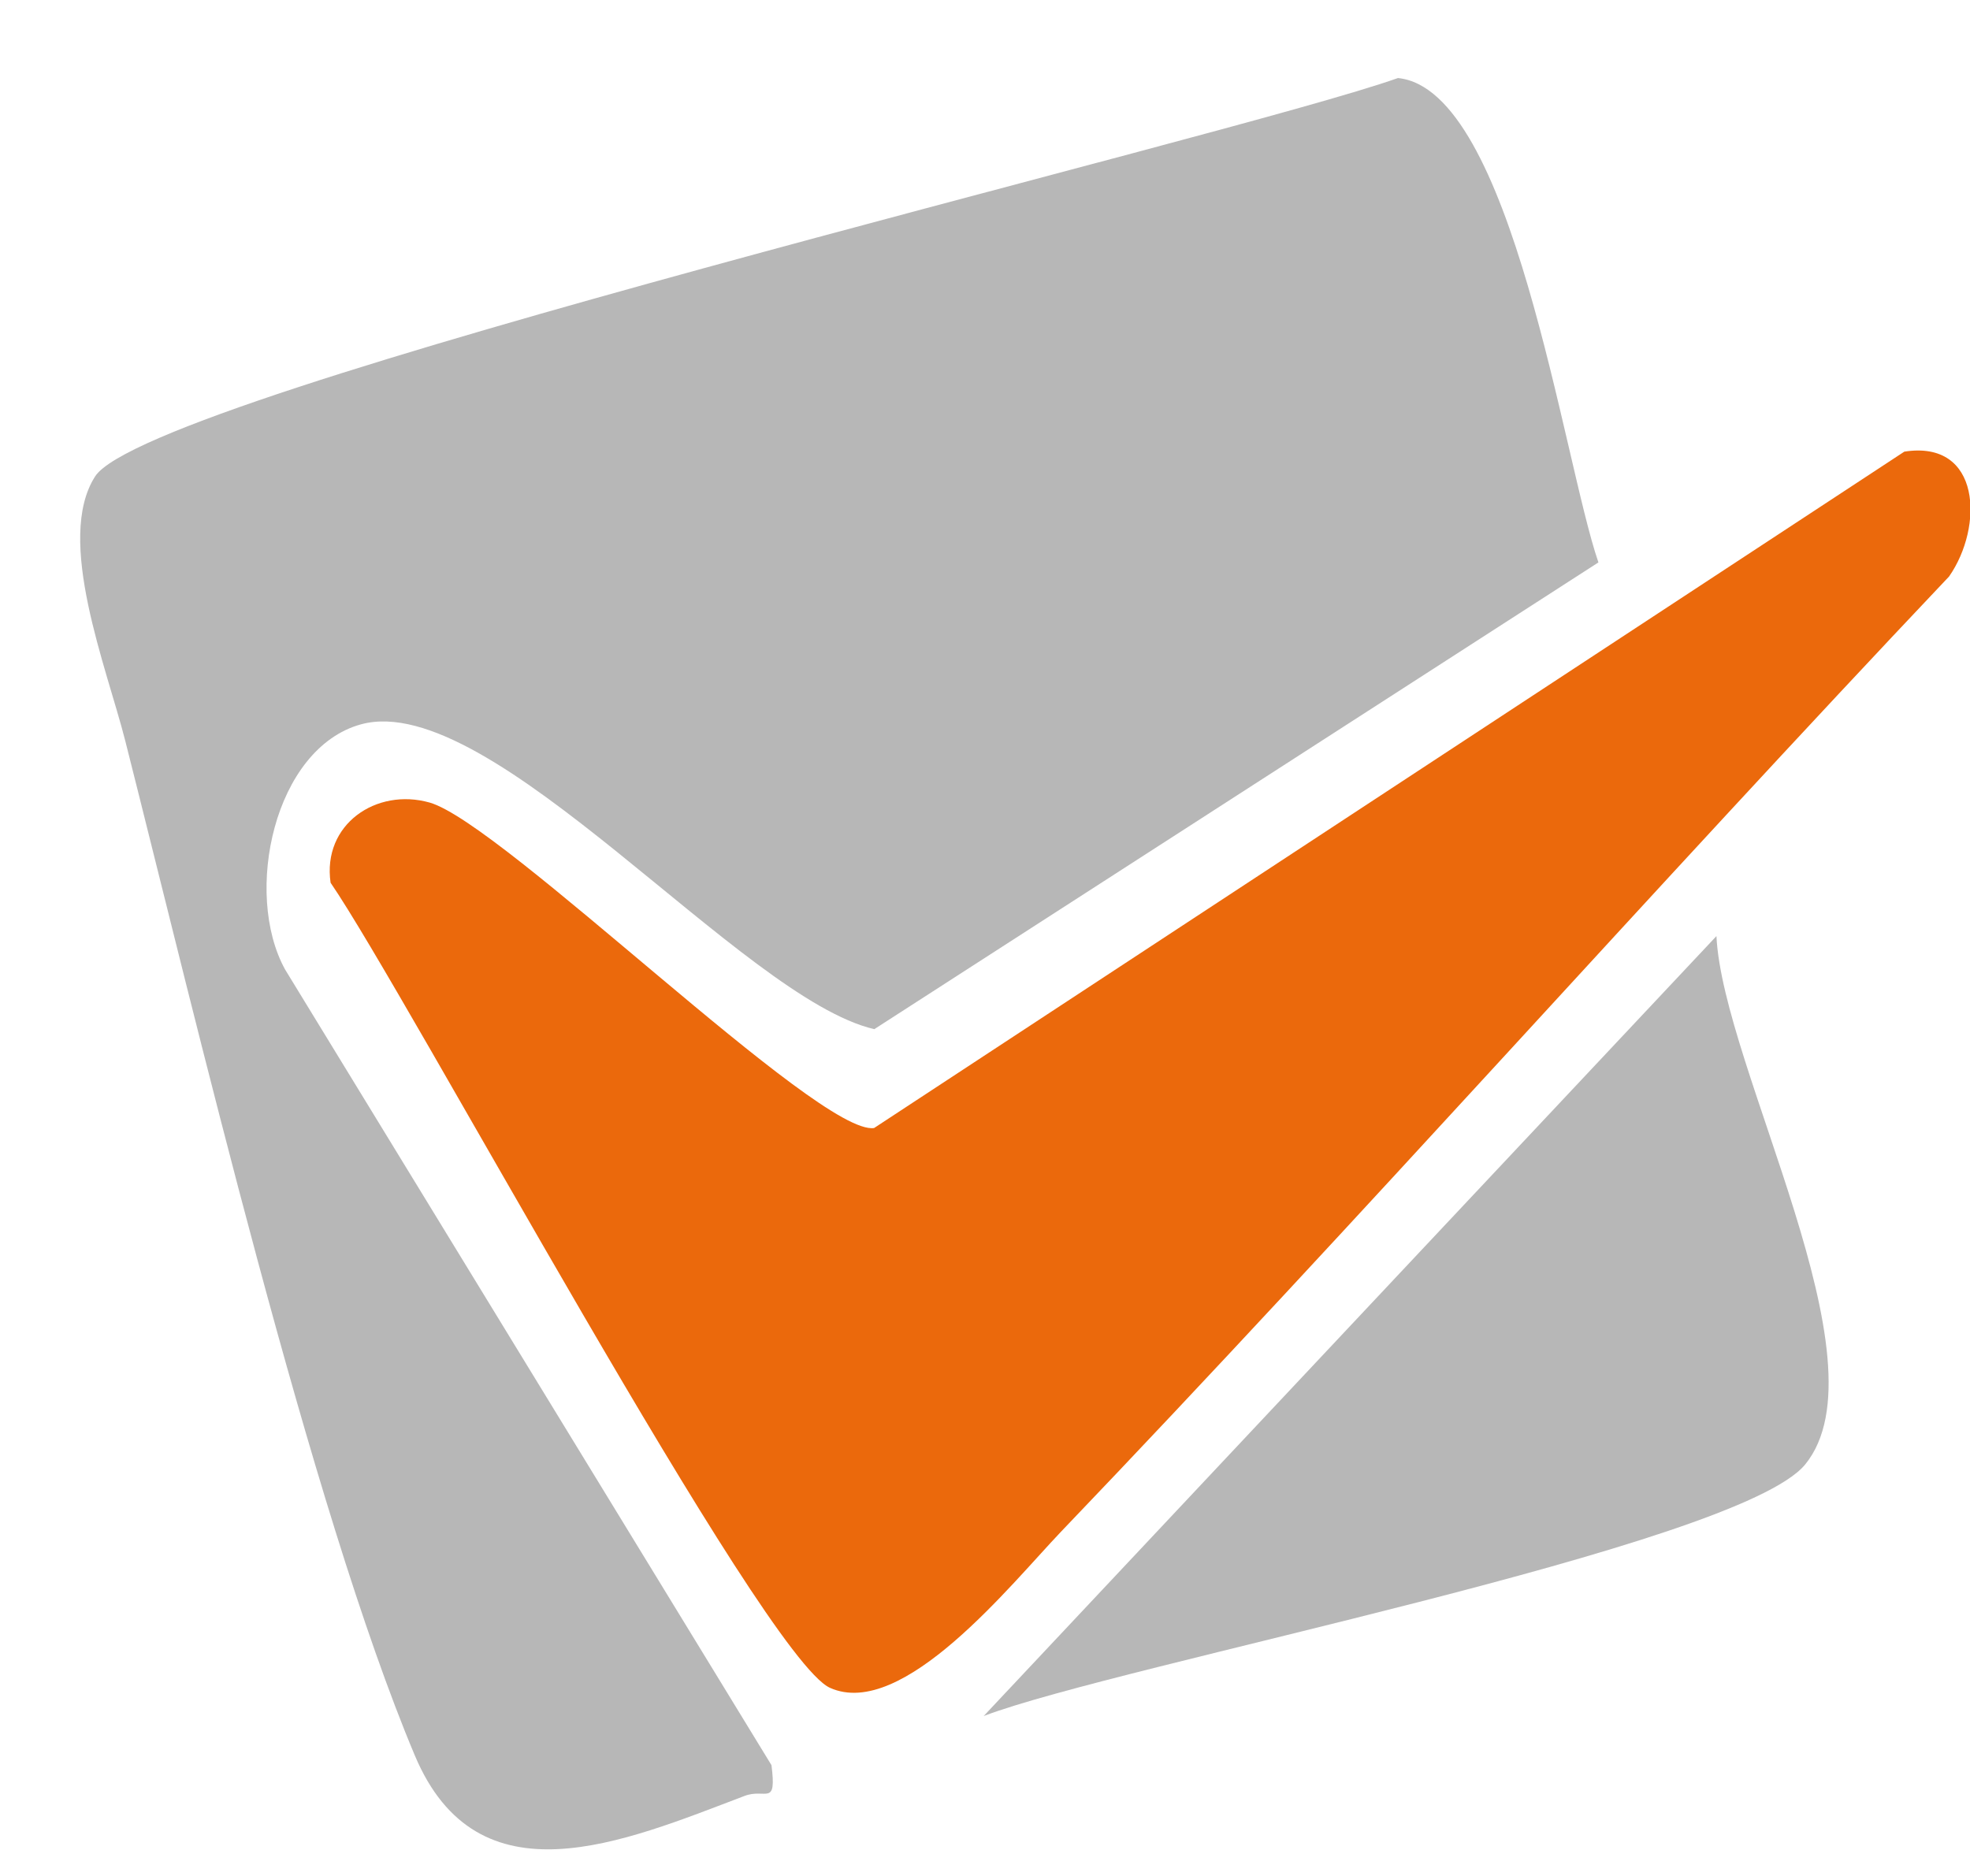
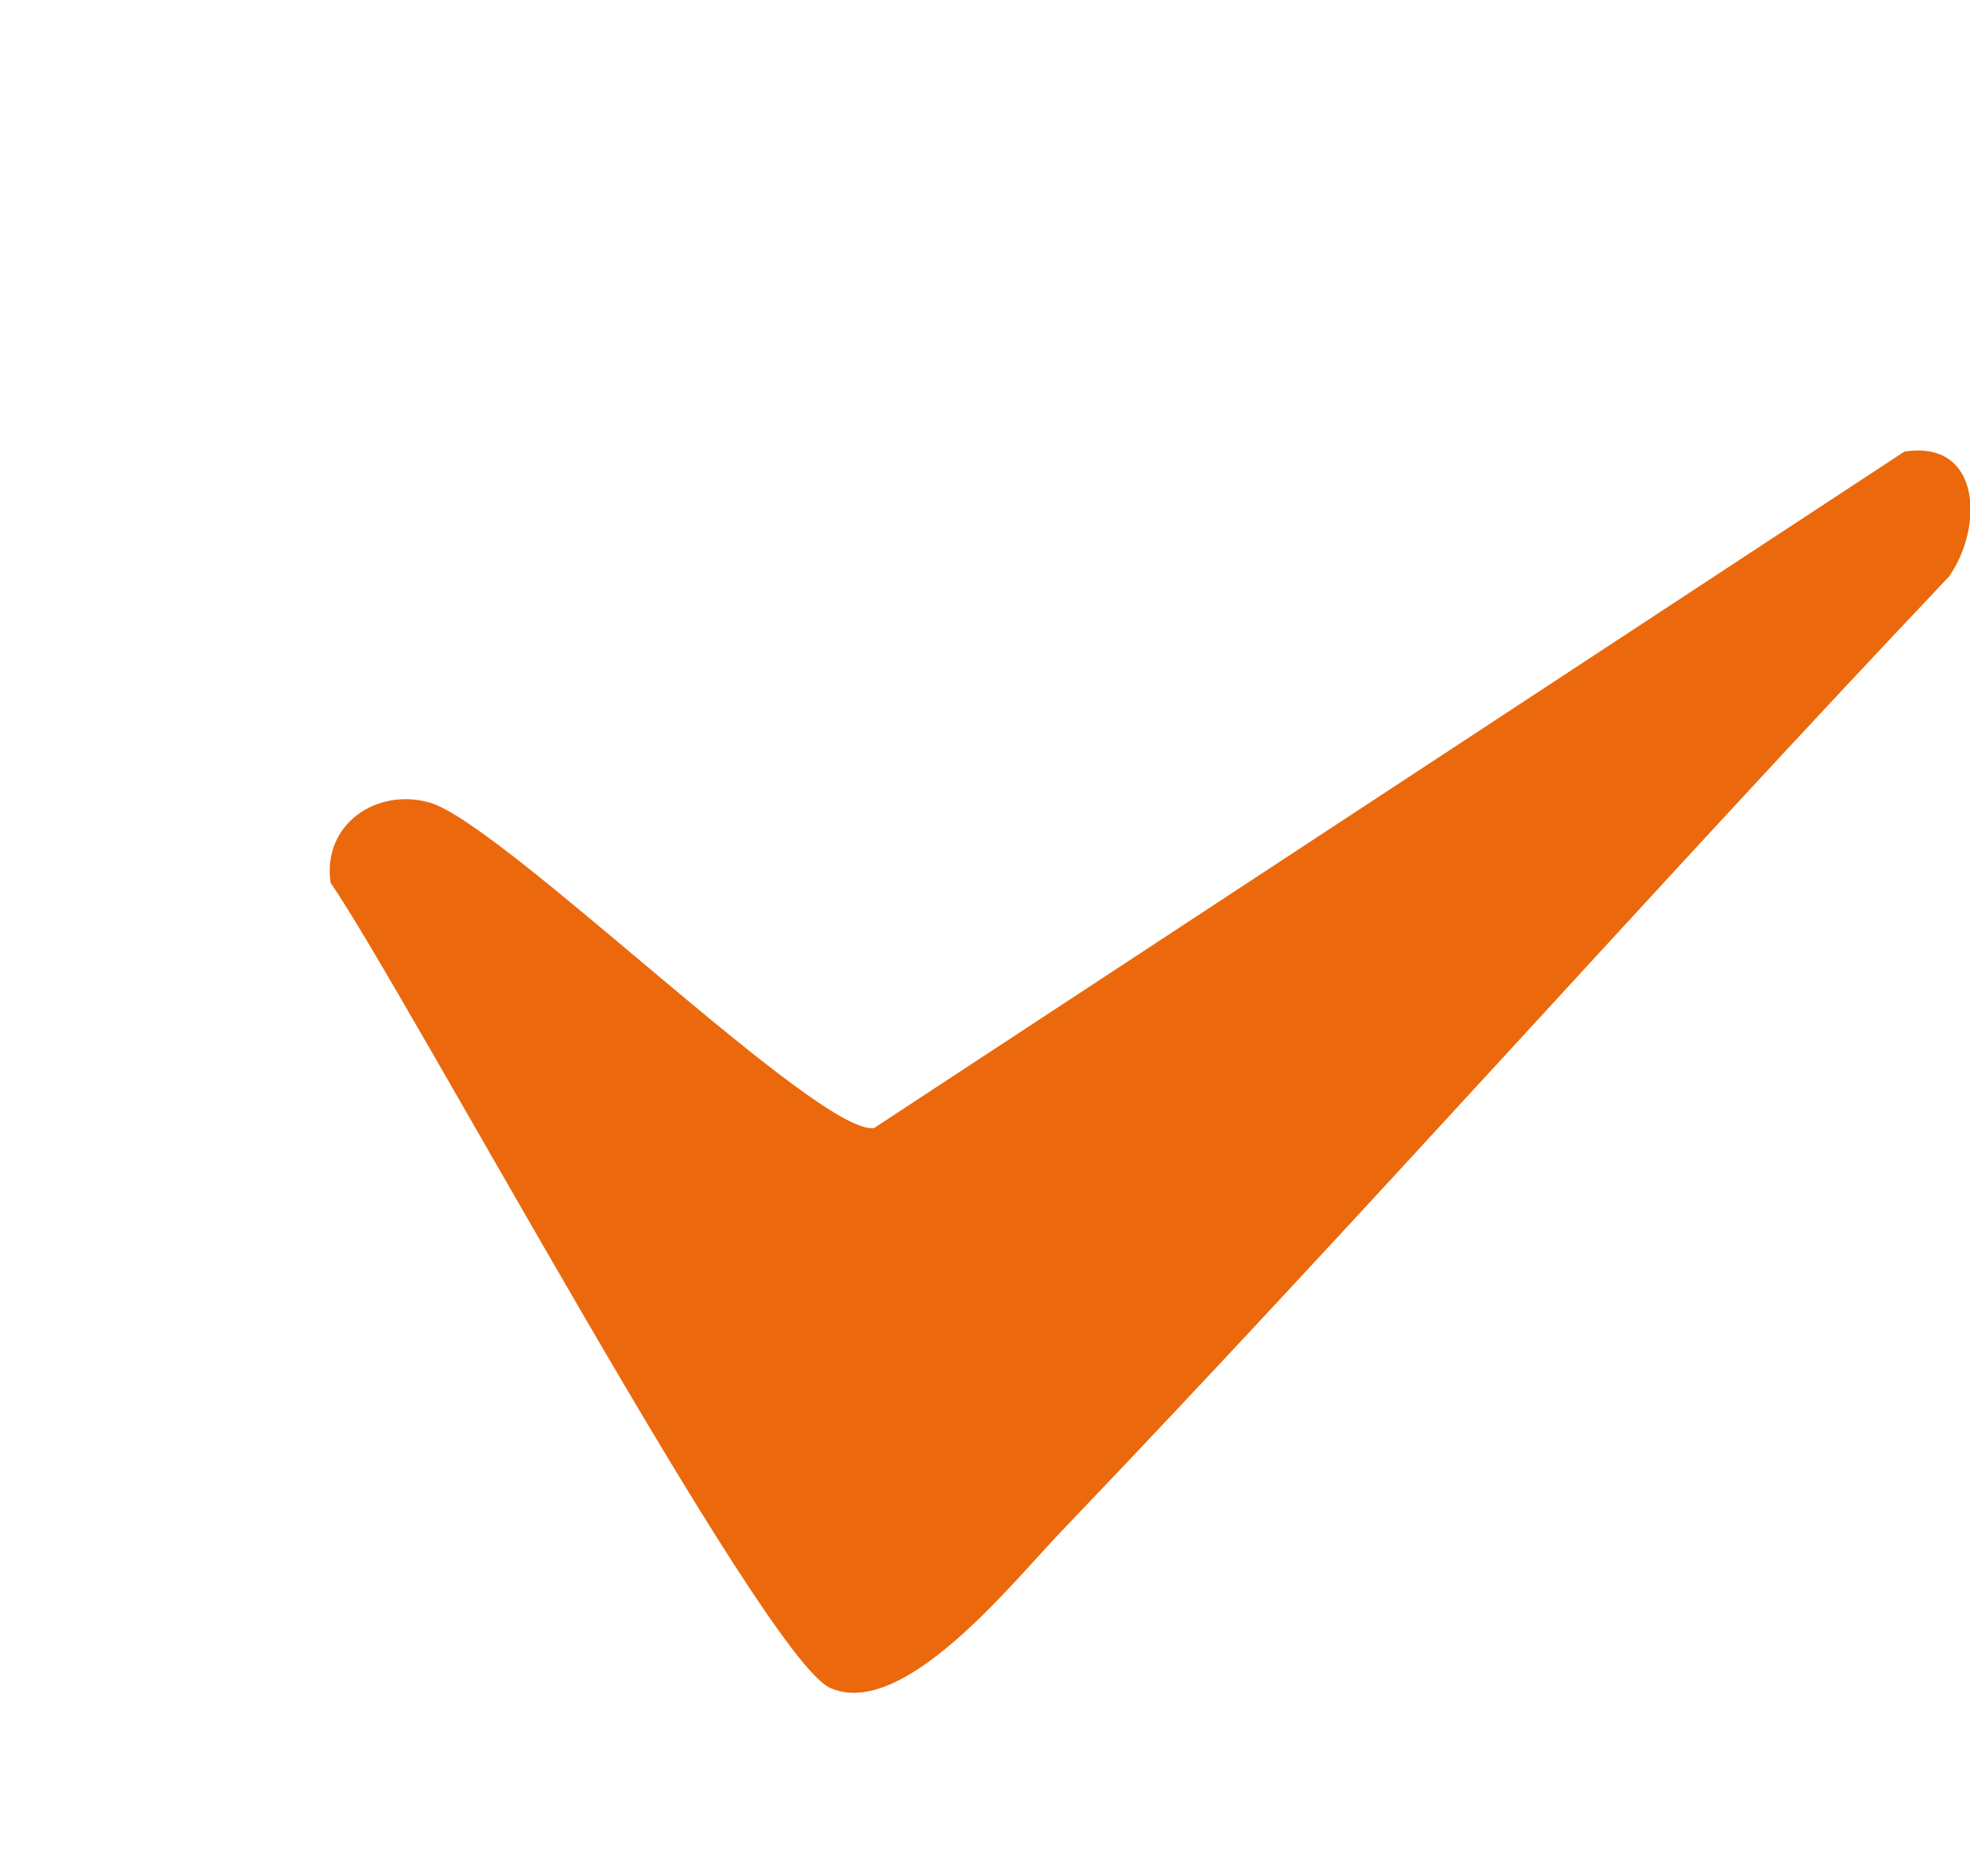
<svg xmlns="http://www.w3.org/2000/svg" width="21" height="20" viewBox="0 0 21 20" fill="none">
-   <path d="M17.039 5.996L9.32 10.972C7.91 10.648 5.241 7.342 3.849 7.722C2.922 7.976 2.591 9.523 3.039 10.336L8.224 18.819C8.28 19.268 8.165 19.06 7.936 19.147C6.643 19.638 5.093 20.312 4.421 18.713C3.312 16.076 2.081 10.845 1.336 7.901C1.139 7.121 0.584 5.749 1.014 5.079C1.587 4.188 13.118 1.466 14.902 0.832C16.124 0.954 16.662 4.901 17.039 5.996Z" fill="#B7B7B7" />
  <path d="M20.3 4.815C21.12 4.687 21.147 5.616 20.777 6.146C17.594 9.506 14.512 12.985 11.312 16.328C10.78 16.885 9.622 18.343 8.847 17.994C8.128 17.667 4.328 10.581 3.524 9.411C3.434 8.789 4.011 8.396 4.579 8.556C5.358 8.776 8.732 12.116 9.318 12.026L20.3 4.815Z" fill="#EB690C" />
-   <path d="M10.486 18.295L18.297 9.98C18.365 11.388 20.133 14.523 19.243 15.613C18.527 16.488 11.913 17.75 10.486 18.295Z" fill="#B7B7B7" />
</svg>